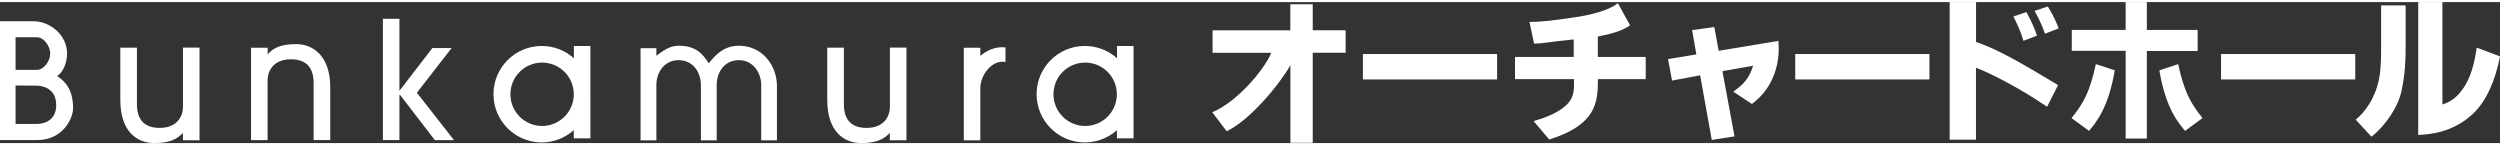
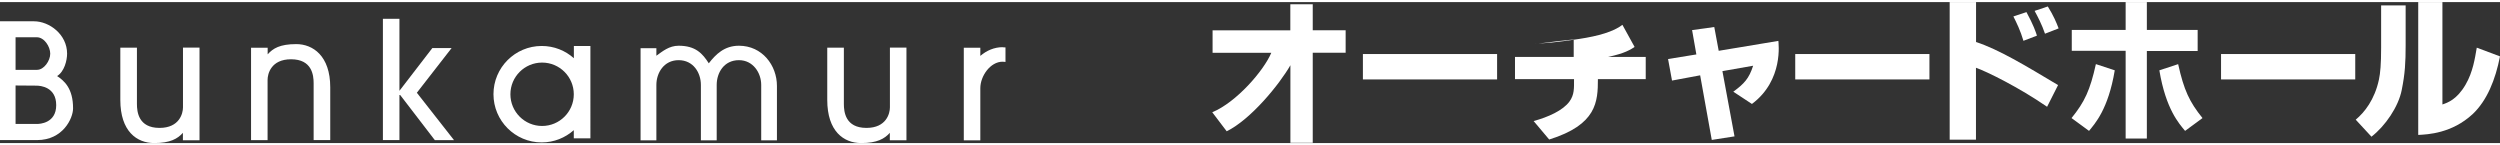
<svg xmlns="http://www.w3.org/2000/svg" id="_レイヤー_2" viewBox="0 0 310 17.48" width="310" height="18" fill="#ffffff">
  <rect x="0" y="0" width="310" height="17.48" fill="#333333" stroke="none" />
  <g id="_レイヤー_1-2">
    <g>
      <g>
        <path d="m7.07,9.18c.91-.56,1.25-1.95,1.25-2.79,0-2.37-2.19-4.01-4.11-4.01H0v14.73h4.6c3.19,0,4.46-2.68,4.46-3.94,0-2.47-1.09-3.41-1.98-4Zm-2.51-4.82c.94,0,1.67,1.17,1.67,2.04s-.77,2-1.64,2H1.93v-4.04h2.63Zm.03,10.75H1.93v-4.77l2.59.02c.49,0,2.45.16,2.45,2.42s-2.09,2.33-2.37,2.33Z" />
        <path d="m22.69,5.64v7.41c0,.74-.43,2.55-2.91,2.55-2.61,0-2.8-1.99-2.8-2.96v-6.99h-2.06v6.48c0,3.9,2.05,5.35,4.21,5.35,1.97,0,2.9-.54,3.55-1.27v.92h2.06V5.64h-2.05Z" />
        <path d="m110.35,5.64v7.41c0,.74-.43,2.55-2.91,2.55-2.61,0-2.8-1.99-2.8-2.96v-6.99h-2.06v6.48c0,3.9,2.05,5.35,4.21,5.35,1.97,0,2.9-.54,3.55-1.27v.92h2.06V5.64h-2.05Z" />
        <path d="m33.18,17.12v-7.48c0-.74.43-2.55,2.91-2.55,2.61,0,2.8,1.99,2.8,2.96v7.06h2.06v-6.55c0-3.9-2.16-5.35-4.21-5.35s-2.9.54-3.55,1.27v-.82h-2.06v11.46h2.05Z" />
        <polygon points="53.92 17.12 56.3 17.12 51.69 11.24 56 5.7 53.61 5.7 49.53 11 49.53 2.07 47.48 2.07 47.48 17.11 49.53 17.11 49.53 11.4 53.92 17.12" />
        <path d="m71.16,5.44v1.52c-1.06-.95-2.45-1.52-3.99-1.52-3.3,0-5.98,2.68-5.98,5.98s2.68,5.98,5.98,5.98c1.53,0,2.92-.58,3.98-1.52v1.01h2.06V5.44h-2.05Zm-3.94,9.92c-2.17,0-3.93-1.76-3.93-3.93s1.76-3.93,3.93-3.93,3.93,1.76,3.93,3.93-1.76,3.93-3.93,3.93Z" />
-         <path d="m138.51,5.44v1.52c-1.06-.95-2.46-1.52-3.99-1.52-3.31,0-5.98,2.68-5.98,5.98s2.68,5.98,5.98,5.98c1.53,0,2.92-.58,3.98-1.52v1.01h2.06V5.44h-2.05Zm-3.95,9.92c-2.17,0-3.93-1.76-3.93-3.93s1.76-3.93,3.93-3.93,3.93,1.76,3.93,3.93-1.76,3.93-3.93,3.93Z" />
        <path d="m91.63,5.41c-1.81,0-2.88,1.07-3.74,2.18-.78-1.22-1.64-2.18-3.74-2.18-1.18,0-1.99.69-2.76,1.24v-.93h-1.96v11.42h1.96v-6.87c0-1.49.93-3.07,2.76-3.07s2.76,1.57,2.76,3.07v6.87h1.96v-6.87c0-1.49.89-3.07,2.76-3.07,1.75,0,2.76,1.57,2.76,3.07v6.87h1.95v-6.75c0-2.55-1.83-4.98-4.71-4.98Z" />
        <path d="m124.32,5.59c-1.03,0-1.99.42-2.76,1.08v-1.01h-2.05v11.48h2.05v-6.47h0c0-1.5,1.24-3.28,2.76-3.28.12,0,.24.01.36.03v-1.8c-.12-.01-.24-.02-.36-.02Z" />
      </g>
      <g>
        <path d="m160.01,17.45V7.83c-1.37,2.38-4.88,6.7-7.9,8.19l-1.79-2.36c3-1.24,6.38-5.15,7.32-7.37h-7.28v-2.79h9.64V.27h2.78v3.22h4.08v2.79h-4.08v11.17h-2.78Z" />
        <path d="m185.64,6.44v3.15h-16.64v-3.15h16.64Z" />
        <path d="m239.25,6.44v3.15h-16.64v-3.15h16.64Z" />
        <path d="m292.05,6.44v3.15h-16.64v-3.15h16.64Z" />
-         <path d="m198.14,6.8h5.93v2.75h-5.93c0,2.81-.14,5.65-6.04,7.49l-1.93-2.29c1.8-.49,3.64-1.31,4.45-2.43.61-.85.56-1.62.56-2.77h-7.32v-2.75h7.28v-2.17c-3.15.3-3.65.51-4.92.51l-.56-2.68c1.19,0,2.58-.12,5.59-.57,2.38-.36,4.27-.9,5.37-1.75l1.51,2.74c-.85.58-1.75.94-4,1.39v2.53Z" />
+         <path d="m198.14,6.8h5.93v2.75h-5.93c0,2.81-.14,5.65-6.04,7.49l-1.93-2.29c1.8-.49,3.64-1.31,4.45-2.43.61-.85.56-1.62.56-2.77h-7.32v-2.75h7.28v-2.17c-3.15.3-3.65.51-4.92.51c1.19,0,2.58-.12,5.59-.57,2.38-.36,4.27-.9,5.37-1.75l1.51,2.74c-.85.58-1.75.94-4,1.39v2.53Z" />
        <path d="m209.83,3.47l2.74-.38.55,2.95,7.4-1.23c0,.23.68,4.86-3.28,7.82l-2.31-1.52c1.35-.99,1.95-1.63,2.46-3.22l-3.81.67,1.5,8.09-2.82.44-1.44-8.01-3.49.65-.49-2.67,3.51-.57-.53-3.02Z" />
        <path d="m245.03,0v4.95c2.81.92,6.09,2.9,10.17,5.34l-1.36,2.69c-3.5-2.41-7.48-4.37-8.82-4.84v8.92h-3.26V0h3.26Zm5.88,4.81c-.37-1.26-.86-2.26-1.25-3.03l1.62-.54c.88,1.62,1.16,2.47,1.3,2.92l-1.67.64Zm2.67-.89c-.35-1.06-.93-2.18-1.29-2.83l1.64-.55c.71,1.15,1.06,1.98,1.34,2.72l-1.69.66Z" />
        <path d="m266.21,0v3.45h6.3v2.61h-6.3v10.86h-2.63V6.04h-6.68v-2.59h6.68V0h2.63Zm3.88,7.69c.72,3.24,1.4,4.68,3.02,6.69l-2.16,1.59c-.72-.88-2.38-2.65-3.19-7.51l2.34-.77Zm-7.86.77c-.81,4.86-2.48,6.63-3.19,7.51l-2.17-1.59c1.63-2.01,2.3-3.45,3.02-6.69l2.34.77Z" />
        <path d="m298.3,5.35c0,2.09-.07,3.51-.49,5.57-.41,2.06-2.03,4.44-3.75,5.77l-1.95-2.11c1.08-.9,2.34-2.46,2.88-4.98.17-.79.27-1.93.27-3.91V.41h3.04v4.94Zm4.57,7.34c.62-.21,1.79-.6,2.87-2.47.91-1.57,1.15-3.25,1.38-4.57l2.88,1.08c-.57,2.91-1.61,5.47-3.38,7.15-2.59,2.4-5.57,2.53-6.76,2.59V0h3v12.69Z" />
      </g>
    </g>
  </g>
</svg>